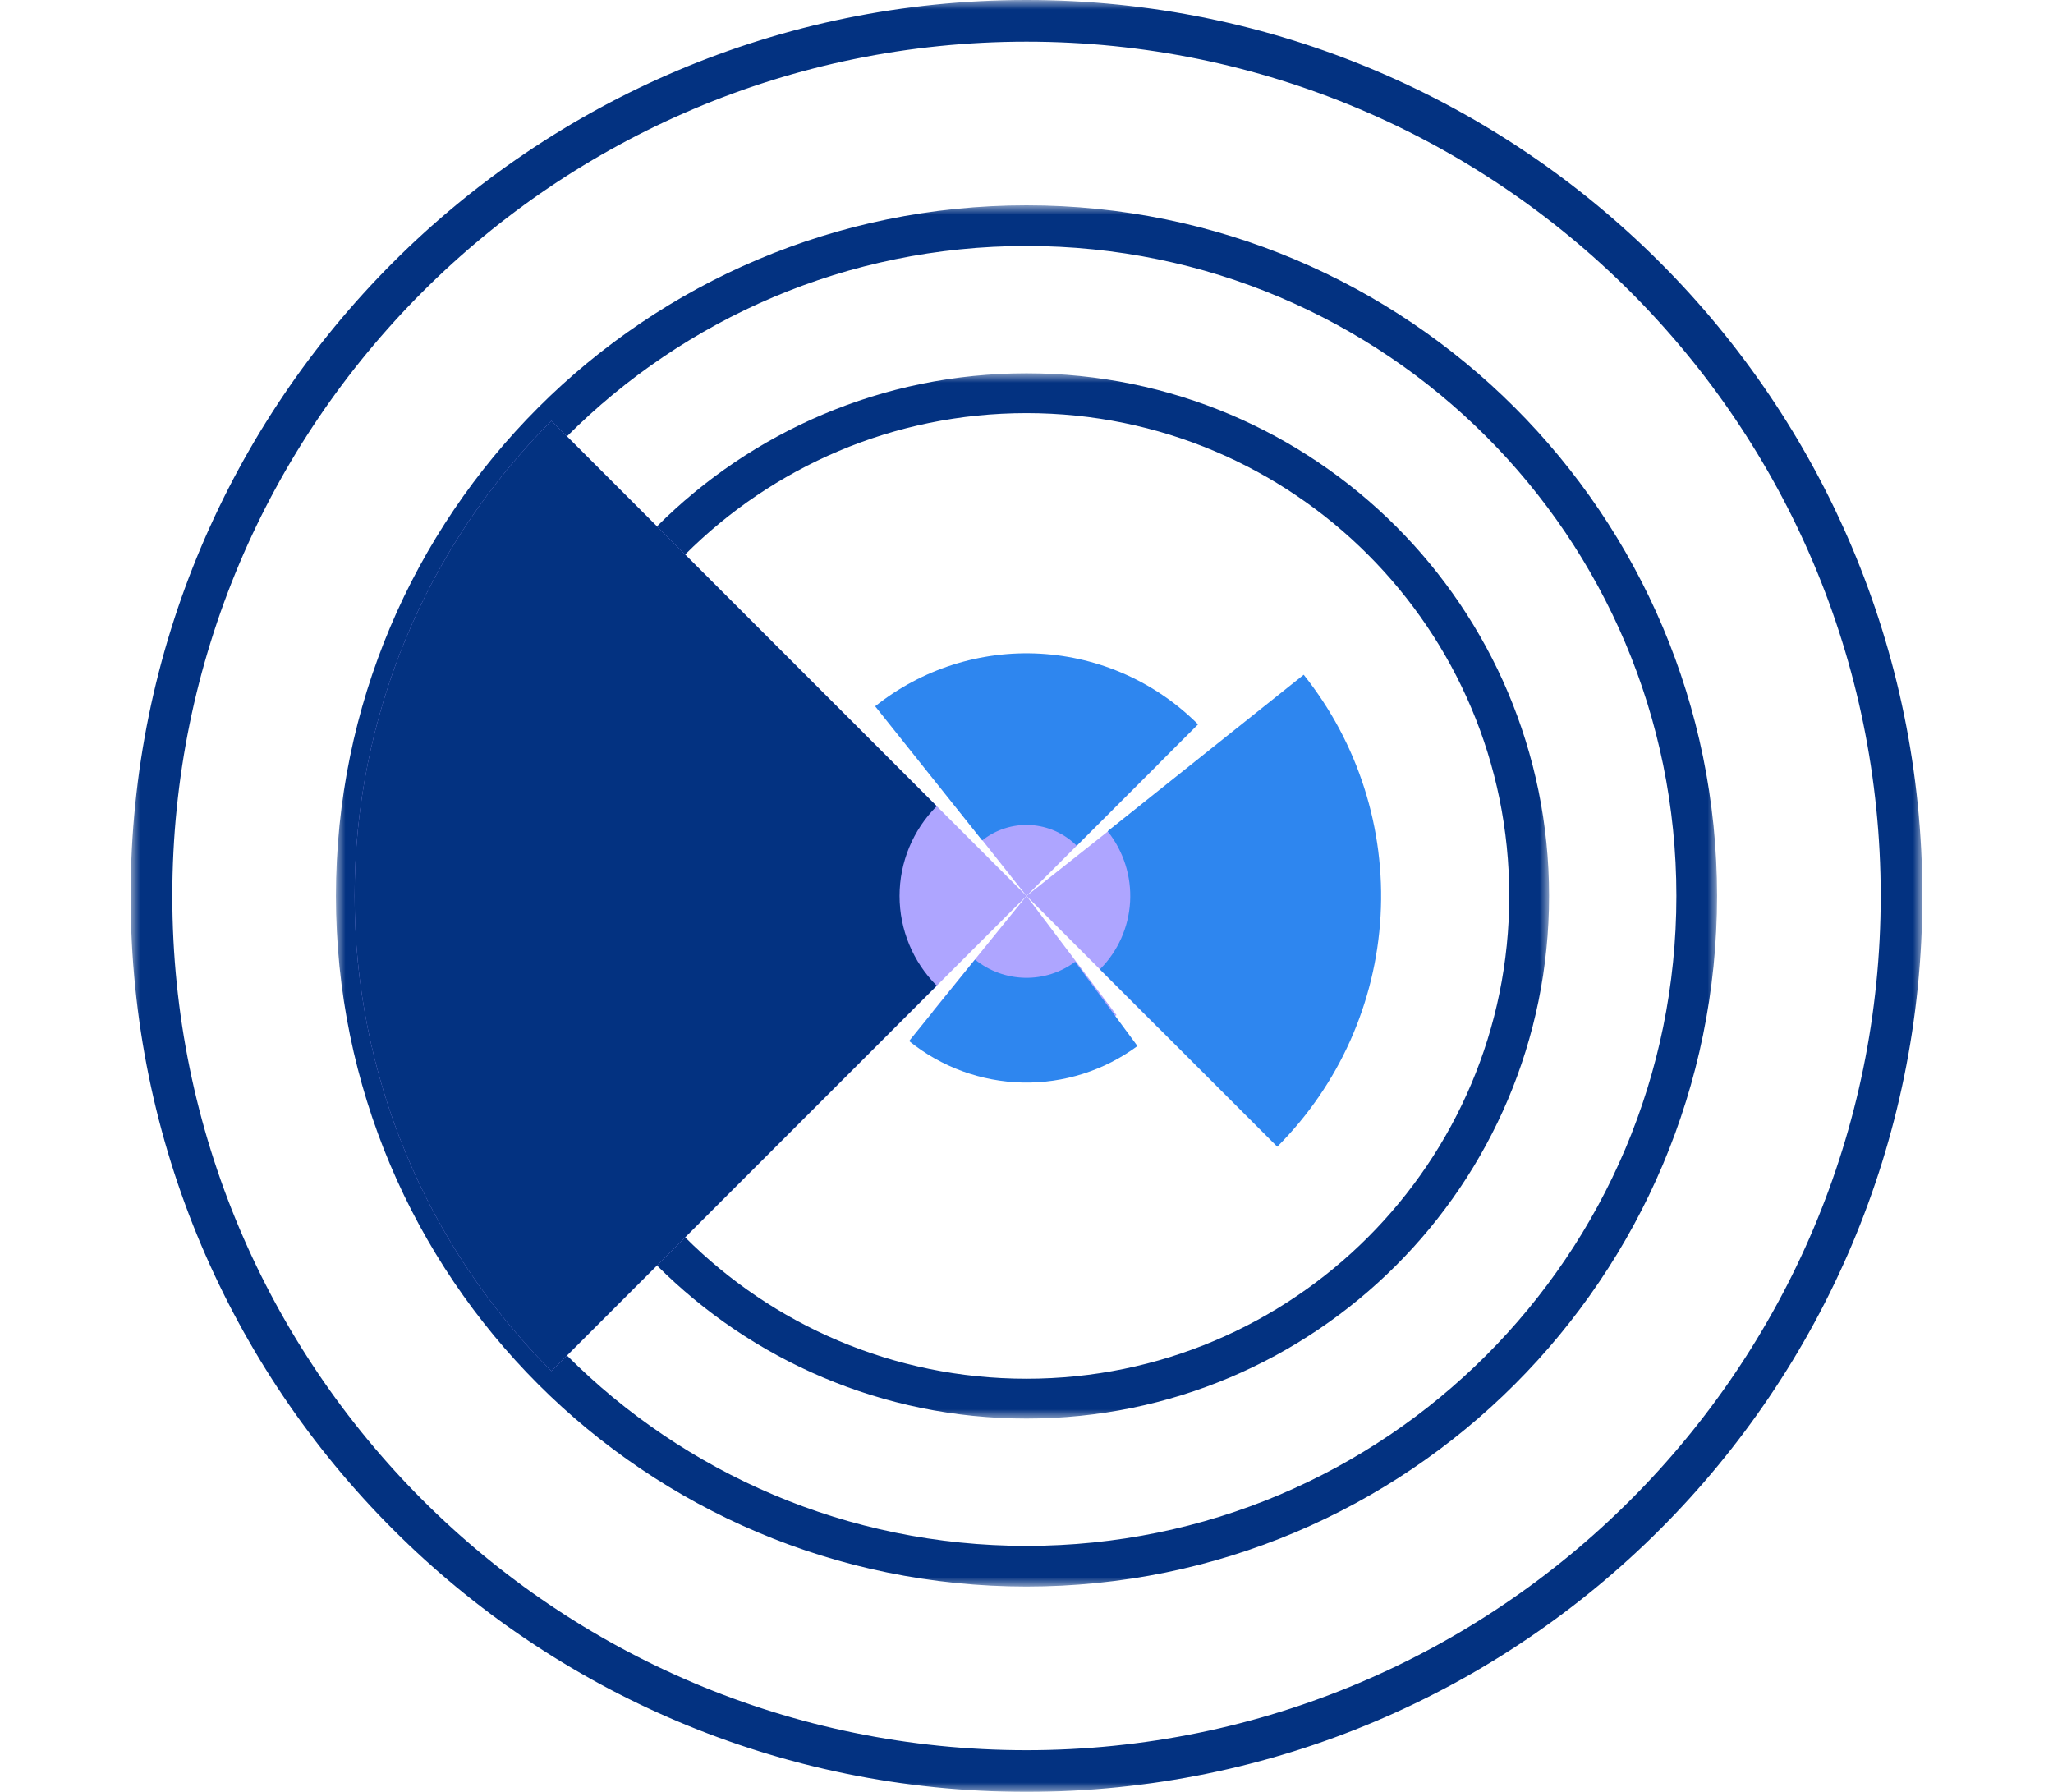
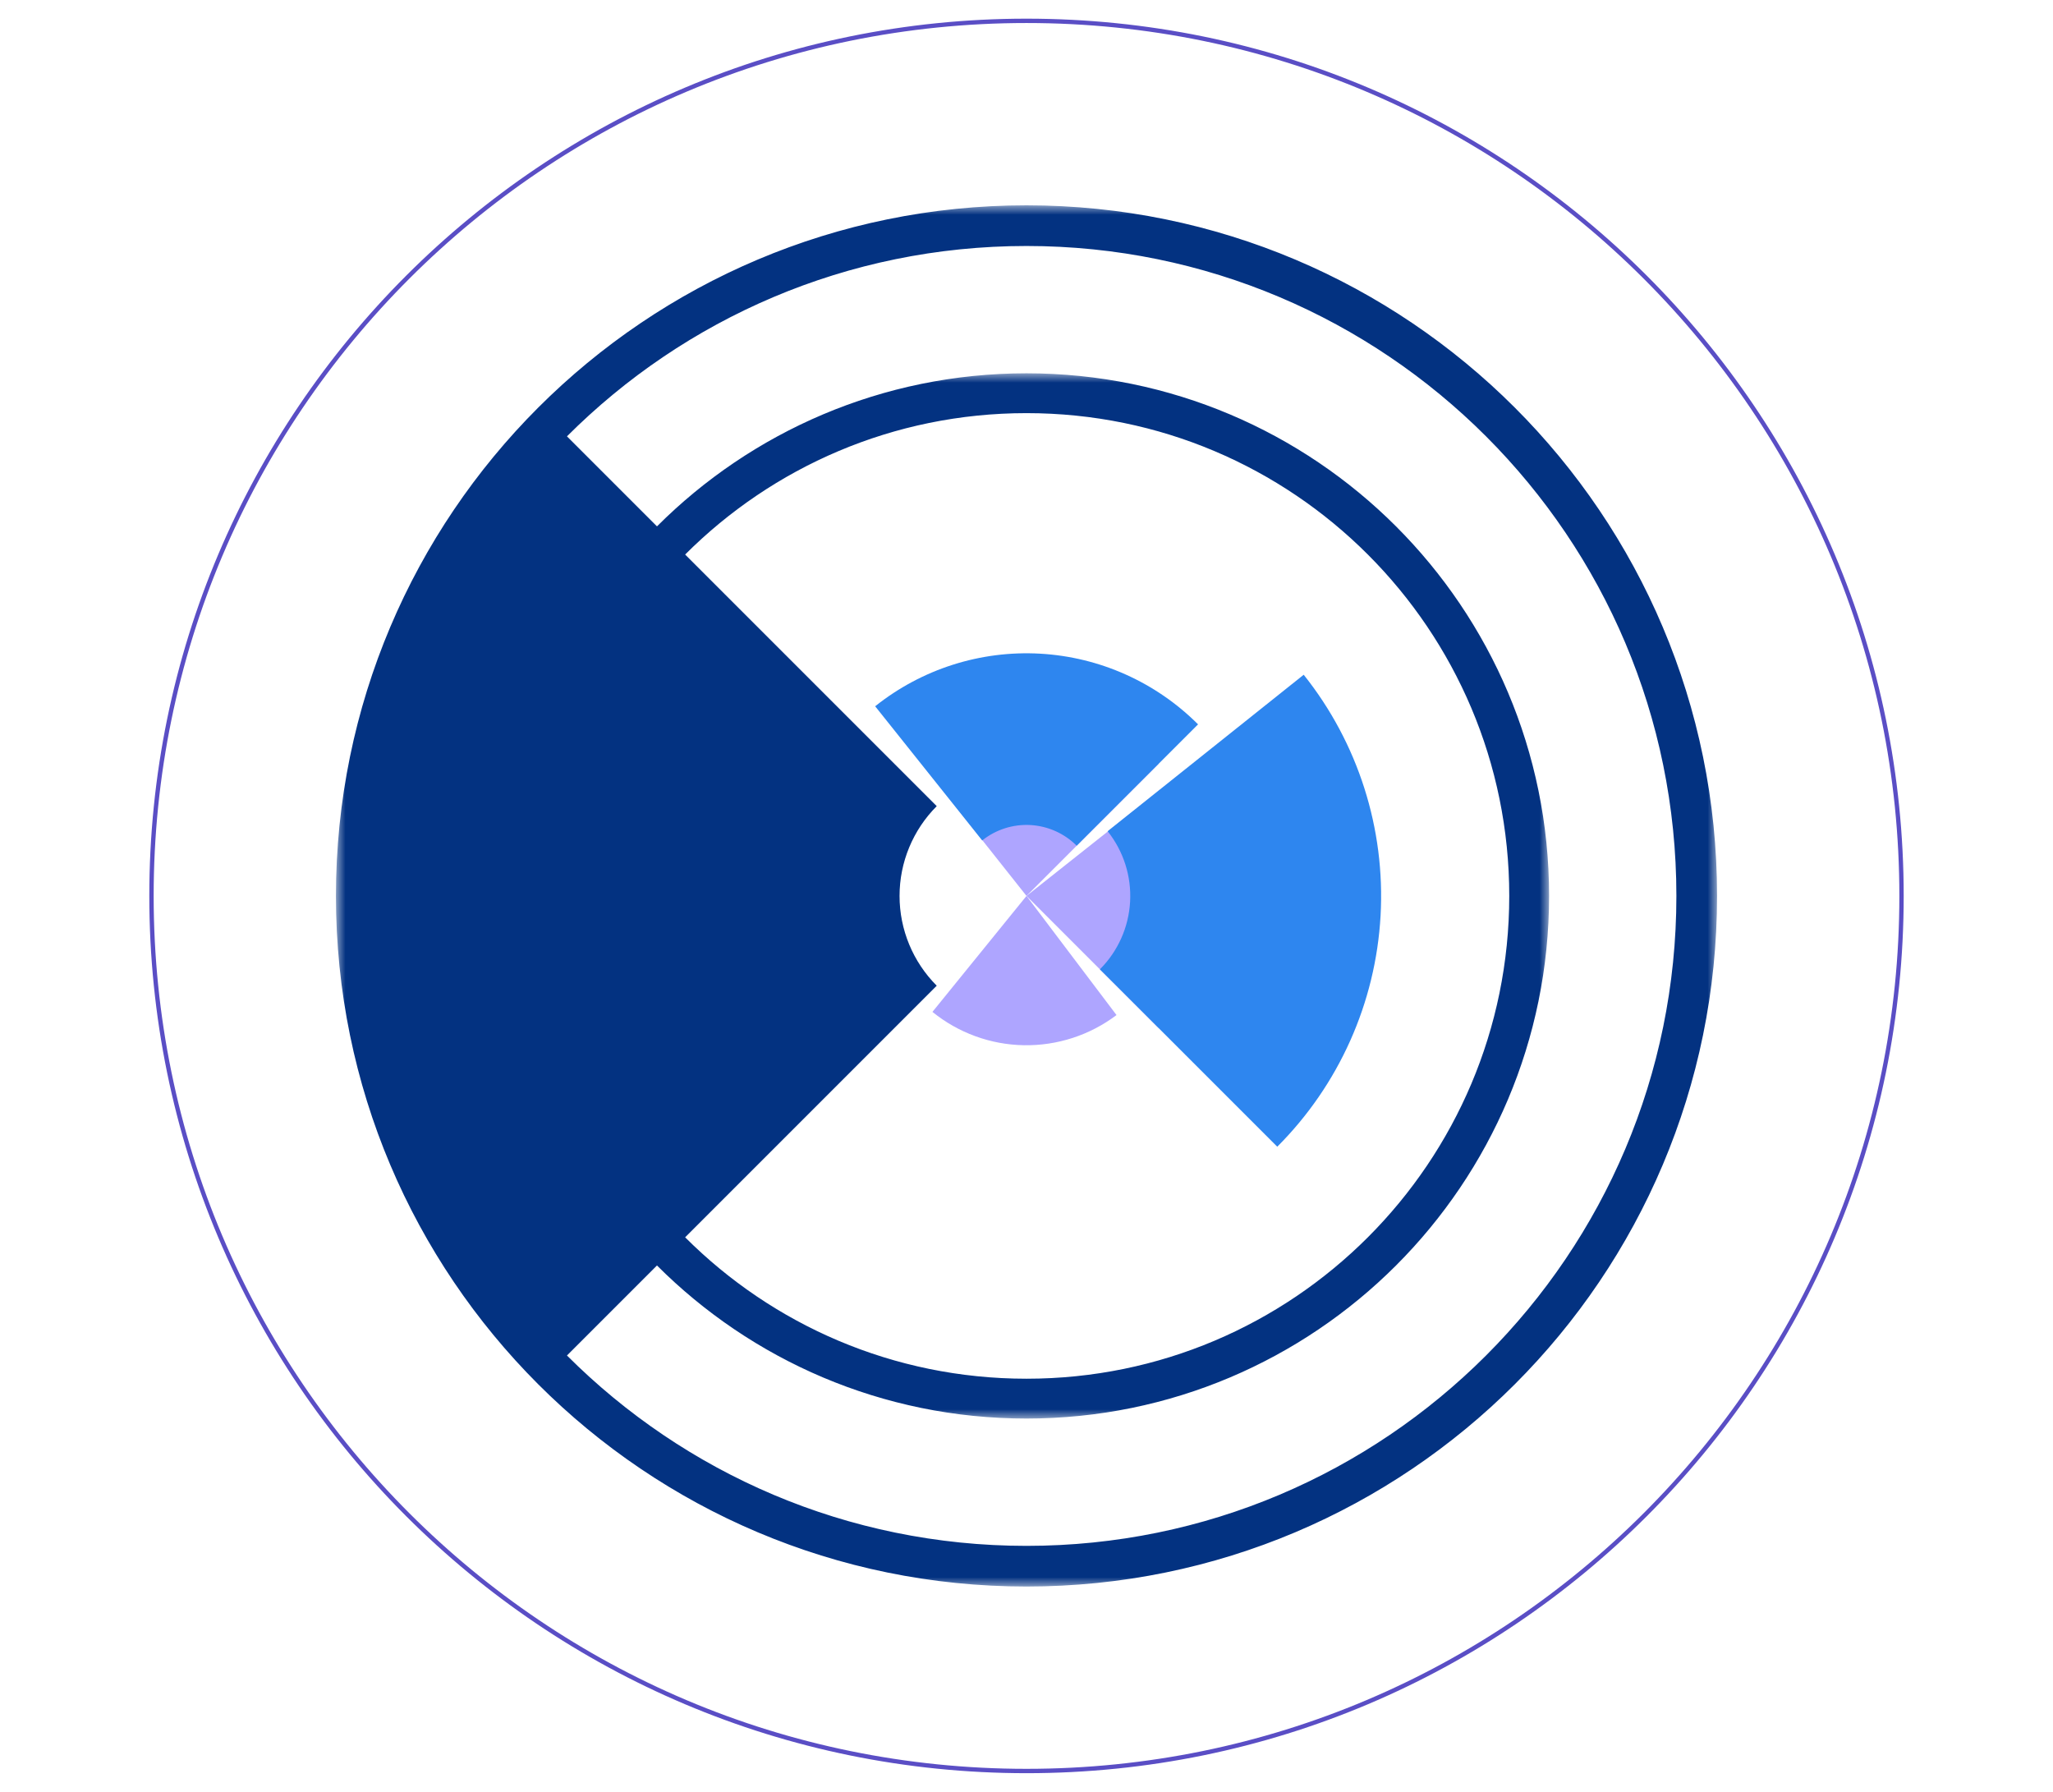
<svg xmlns="http://www.w3.org/2000/svg" version="1.1" id="Layer_1" x="0px" y="0px" width="110px" height="96px" viewBox="0 0 110 96" enable-background="new 0 0 110 96" xml:space="preserve">
  <path fill="#5A4EC5" d="M102,48c0,25.957-21.043,47-47,47C29.042,95,8,73.957,8,48C8,22.042,29.042,1,55,1  C80.957,1,102,22.042,102,48z M8.233,48c0,25.828,20.938,46.767,46.767,46.767c25.828,0,46.768-20.938,46.768-46.767  c0-25.829-20.939-46.767-46.768-46.767C29.171,1.233,8.233,22.171,8.233,48z" />
  <defs>
    <filter id="Adobe_OpacityMaskFilter" filterUnits="userSpaceOnUse" x="7" y="0" width="96" height="96">
      <feColorMatrix type="matrix" values="1 0 0 0 0  0 1 0 0 0  0 0 1 0 0  0 0 0 1 0" />
    </filter>
  </defs>
  <mask maskUnits="userSpaceOnUse" x="7" y="0" width="96" height="96" id="path-1-outside-1">
    <rect x="7" fill="#FFFFFF" filter="url(#Adobe_OpacityMaskFilter)" width="96" height="96" />
    <path d="M102,48c0,25.957-21.043,47-47,47C29.042,95,8,73.957,8,48C8,22.042,29.042,1,55,1C80.957,1,102,22.042,102,48z M8.233,48   c0,25.828,20.938,46.767,46.767,46.767c25.828,0,46.768-20.938,46.768-46.767c0-25.829-20.939-46.767-46.768-46.767   C29.171,1.233,8.233,22.171,8.233,48z" />
  </mask>
-   <path mask="url(#path-1-outside-1)" fill="none" stroke="#033281" stroke-width="2" d="M102,48c0,25.957-21.043,47-47,47  C29.042,95,8,73.957,8,48C8,22.042,29.042,1,55,1C80.957,1,102,22.042,102,48z M8.233,48c0,25.828,20.938,46.767,46.767,46.767  c25.828,0,46.768-20.938,46.768-46.767c0-25.829-20.939-46.767-46.768-46.767C29.171,1.233,8.233,22.171,8.233,48z" />
  <path fill="#5A4EC5" d="M91,48c0,19.883-16.117,36-36,36c-19.882,0-36-16.117-36-36c0-19.882,16.118-36,36-36  C74.883,12,91,28.118,91,48z M19.179,48c0,19.783,16.038,35.821,35.821,35.821c19.783,0,35.821-16.038,35.821-35.821  c0-19.784-16.038-35.821-35.821-35.821C35.216,12.179,19.179,28.216,19.179,48z" />
  <defs>
    <filter id="Adobe_OpacityMaskFilter_1_" filterUnits="userSpaceOnUse" x="18" y="11" width="74" height="74">
      <feColorMatrix type="matrix" values="1 0 0 0 0  0 1 0 0 0  0 0 1 0 0  0 0 0 1 0" />
    </filter>
  </defs>
  <mask maskUnits="userSpaceOnUse" x="18" y="11" width="74" height="74" id="path-2-outside-2">
    <rect x="18" y="11" fill="#FFFFFF" filter="url(#Adobe_OpacityMaskFilter_1_)" width="74" height="74" />
-     <path d="M91,48c0,19.883-16.117,36-36,36c-19.882,0-36-16.117-36-36c0-19.882,16.118-36,36-36C74.883,12,91,28.118,91,48z    M19.179,48c0,19.783,16.038,35.821,35.821,35.821c19.783,0,35.821-16.038,35.821-35.821c0-19.784-16.038-35.821-35.821-35.821   C35.216,12.179,19.179,28.216,19.179,48z" />
  </mask>
  <path mask="url(#path-2-outside-2)" fill="none" stroke="#033281" stroke-width="2" d="M91,48c0,19.883-16.117,36-36,36  c-19.882,0-36-16.117-36-36c0-19.882,16.118-36,36-36C74.883,12,91,28.118,91,48z M19.179,48c0,19.783,16.038,35.821,35.821,35.821  c19.783,0,35.821-16.038,35.821-35.821c0-19.784-16.038-35.821-35.821-35.821C35.216,12.179,19.179,28.216,19.179,48z" />
  <path fill="#5A4EC5" d="M82,48c0,14.912-12.088,27-27,27c-14.912,0-27-12.088-27-27c0-14.912,12.088-27,27-27  C69.912,21,82,33.088,82,48z M28.134,48c0,14.838,12.028,26.866,26.866,26.866S81.866,62.838,81.866,48S69.838,21.134,55,21.134  S28.134,33.162,28.134,48z" />
  <defs>
    <filter id="Adobe_OpacityMaskFilter_2_" filterUnits="userSpaceOnUse" x="27" y="20" width="56" height="56">
      <feColorMatrix type="matrix" values="1 0 0 0 0  0 1 0 0 0  0 0 1 0 0  0 0 0 1 0" />
    </filter>
  </defs>
  <mask maskUnits="userSpaceOnUse" x="27" y="20" width="56" height="56" id="path-3-outside-3">
    <rect x="27" y="20" fill="#FFFFFF" filter="url(#Adobe_OpacityMaskFilter_2_)" width="56" height="56" />
    <path d="M82,48c0,14.912-12.088,27-27,27c-14.912,0-27-12.088-27-27c0-14.912,12.088-27,27-27C69.912,21,82,33.088,82,48z    M28.134,48c0,14.838,12.028,26.866,26.866,26.866S81.866,62.838,81.866,48S69.838,21.134,55,21.134S28.134,33.162,28.134,48z" />
  </mask>
  <path mask="url(#path-3-outside-3)" fill="none" stroke="#033281" stroke-width="2" d="M82,48c0,14.912-12.088,27-27,27  c-14.912,0-27-12.088-27-27c0-14.912,12.088-27,27-27C69.912,21,82,33.088,82,48z M28.134,48c0,14.838,12.028,26.866,26.866,26.866  S81.866,62.838,81.866,48S69.838,21.134,55,21.134S28.134,33.162,28.134,48z" />
-   <path fill="#AEA5FF" d="M29.544,22.544C22.793,29.295,19,38.452,19,48s3.793,18.705,10.544,25.456L55,48L29.544,22.544z" />
-   <path fill="#AEA5FF" d="M62.071,40.929c-1.735-1.734-4.046-2.771-6.495-2.912c-2.449-0.142-4.864,0.622-6.787,2.146L55,48  L62.071,40.929z" />
+   <path fill="#AEA5FF" d="M62.071,40.929c-1.735-1.734-4.046-2.771-6.495-2.912c-2.449-0.142-4.864,0.622-6.787,2.146L55,48  z" />
  <path fill="#2E86EF" d="M64.192,38.808c-2.261-2.26-5.274-3.608-8.466-3.787c-3.191-0.179-6.336,0.824-8.835,2.818l5.736,7.188  c0.731-0.583,1.651-0.877,2.585-0.825c0.934,0.053,1.815,0.447,2.477,1.108L64.192,38.808z" />
  <path fill="#AEA5FF" d="M62.071,55.071c1.734-1.735,2.771-4.046,2.912-6.495c0.142-2.449-0.622-4.864-2.146-6.787L55,48  L62.071,55.071z" />
  <path fill="#2E86EF" d="M68.436,61.436c3.303-3.304,5.273-7.709,5.535-12.373c0.261-4.664-1.205-9.261-4.119-12.913l-10.506,8.383  c0.853,1.068,1.281,2.414,1.205,3.779s-0.652,2.654-1.619,3.621L68.436,61.436z" />
  <path fill="#AEA5FF" d="M49.96,54.213c1.389,1.127,3.115,1.756,4.902,1.786s3.535-0.539,4.961-1.616L55,48L49.96,54.213z" />
-   <path fill="#2E86EF" d="M48.71,55.774c1.722,1.393,3.857,2.175,6.072,2.224c2.214,0.048,4.382-0.641,6.163-1.957l-3.336-4.513  c-0.781,0.578-1.732,0.88-2.704,0.858s-1.909-0.364-2.664-0.976L48.71,55.774z" />
  <path fill="#033281" d="M29.544,22.544C22.793,29.295,19,38.452,19,48s3.793,18.705,10.544,25.456L50.19,52.81  c-1.275-1.275-1.992-3.006-1.992-4.81s0.717-3.534,1.992-4.81L29.544,22.544z" />
</svg>